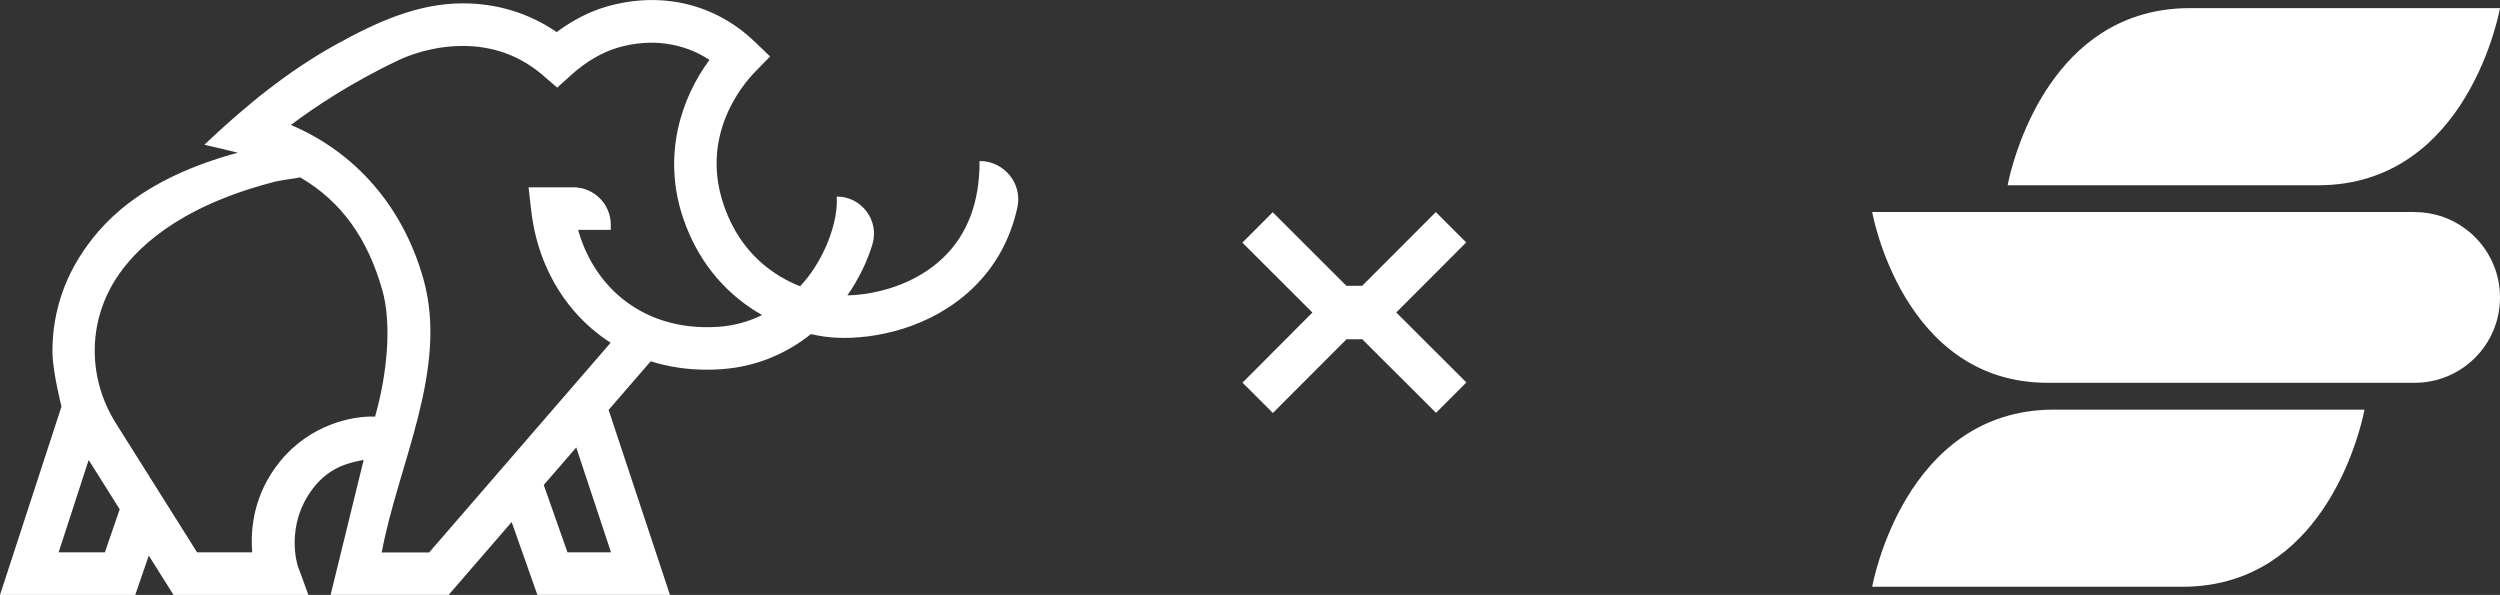
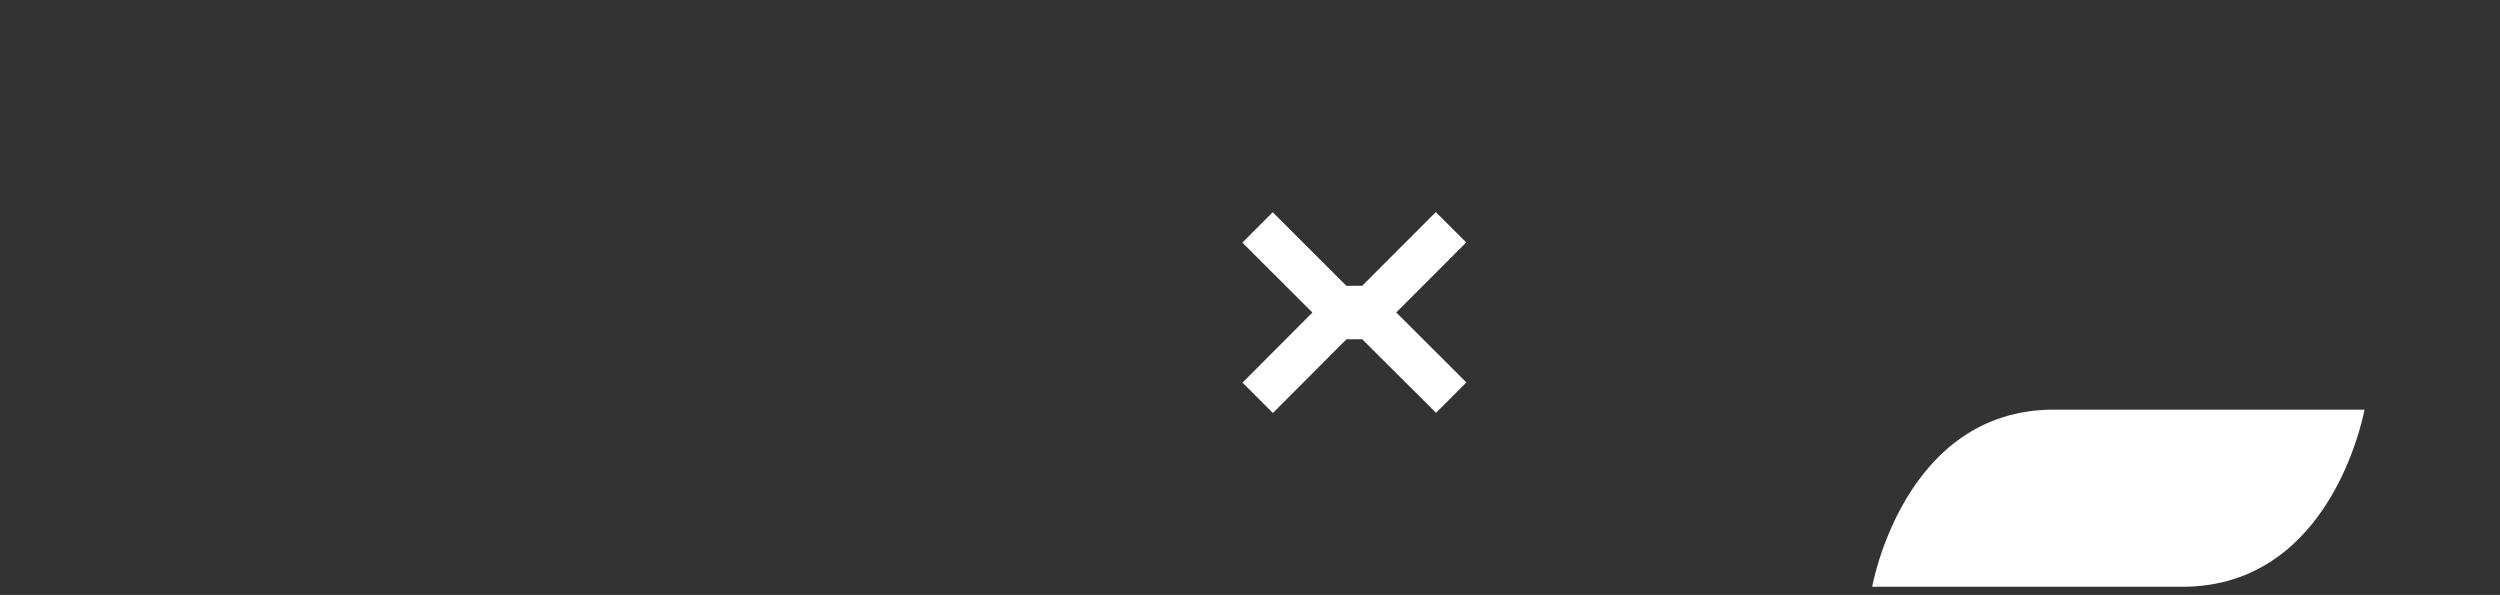
<svg xmlns="http://www.w3.org/2000/svg" id="Layer_2" viewBox="0 0 356.92 84.94">
  <rect x="0" y="0" width="356.92" height="84.94" fill="#333333" stroke="none" />
  <defs>
    <style> .cls-1 { fill: #fff; } </style>
  </defs>
  <g id="Layer_1-2" data-name="Layer_1">
    <g>
      <g>
-         <path class="cls-1" d="M344.73,30.28c6.73,0,12.19,5.45,12.19,12.19s-5.46,12.18-12.19,12.18h-52.4c-20.76,0-25.04-24.38-25.04-24.38h77.45Z" />
-         <path class="cls-1" d="M330.95,26.45h-44.32s3.39-19.28,18.59-24.17c2.21-.71,4.66-1.12,7.39-1.12h44.31s-4.44,25.29-25.97,25.29" />
        <path class="cls-1" d="M293.25,58.49h44.32s-3.39,19.28-18.59,24.16c-2.21.71-4.66,1.12-7.38,1.12h-44.31s4.44-25.29,25.96-25.29" />
      </g>
-       <path class="cls-1" d="M139.85,23c.03,5.84-1.73,10.49-5.22,13.82-4.02,3.84-9.59,5.26-13.65,5.35,1.62-2.33,2.82-4.82,3.57-7.27,1.04-3.4-1.53-6.84-5.09-6.84.22,3.31-1.44,8.08-4.17,11.57-.34.43-.69.85-1.06,1.24-.91-.36-1.85-.81-2.76-1.35-3.89-2.31-6.65-5.8-8.18-10.36-3.3-9.81,2.62-16.96,4.52-18.91l2.13-2.19-2.21-2.12c-5.65-5.42-13.36-7.24-21.16-4.99-2.38.69-4.84,1.95-7.1,3.63-3.9-2.68-8.46-4.09-13.35-4.1,0,0-.02,0-.03,0-6.56,0-12.43,2.74-18.07,5.85-7.01,3.87-13.05,8.85-18.84,14.33l4.78,1.14c-14.01,3.79-19.63,10.16-22.62,14.91-2.56,4.07-3.89,8.76-3.85,13.57.02,2.81,1.29,7.76,1.29,7.76L0,84.94h19.31l1.93-5.62,3.54,5.62h19.25l-1.5-4.09c-.02-.06-1.94-5.8,2.19-11.17,2.48-3.23,5.57-3.69,7.2-4.02l-4.72,19.27h16.85l9-10.4,3.67,10.4h18.93l-8.76-26.41,6.01-6.94c2.51.79,5.2,1.2,8.01,1.2.68,0,1.36-.02,2.05-.07,5.05-.34,9.36-2.26,12.82-5.01,1.3.3,2.51.46,3.56.51,5.57.29,13.61-1.41,19.48-7.01,3.27-3.12,5.42-7.01,6.43-11.59.75-3.42-1.91-6.64-5.41-6.62ZM14.97,78.86h-6.6l4.29-13.19,4.43,7.04-2.12,6.15ZM40.01,65.84c-3.8,4.66-4.28,9.64-4,13.02h-7.87l-11.59-18.42c-4-6.36-4.04-14.22-.09-20.49,2.74-4.36,8.82-10.3,22.22-13.86l.64-.18c2.2-.4,2.81-.42,3.53-.59,5.95,3.47,9.66,8.79,11.74,16.13,1.29,4.55.81,11.49-1.04,18.03-3.3-.13-9.28,1.15-13.54,6.36ZM87.23,78.86h-6.21l-3.39-9.62,4.64-5.36,4.96,14.97ZM102.55,46.66c-5.53.37-10.45-1.16-14.21-4.44-2.76-2.41-4.76-5.67-5.8-9.4h4.66v-.73c0-2.96-2.4-5.35-5.35-5.35h-6.39l.39,3.39c.76,6.64,3.78,12.56,8.5,16.68.9.78,1.84,1.49,2.83,2.12l-25.91,29.94s-6.77,0-6.77,0c2.31-12.55,9.59-26.18,5.94-39.07-2.91-10.29-9.67-18.05-18.91-21.96,3.34-2.51,8.61-6.06,15.42-9.27,1.28-.61,4.75-2.01,9.14-2.01,4.36,0,8.2,1.42,11.43,4.2l2.03,1.75,1.99-1.8c2.09-1.89,4.47-3.28,6.7-3.92,4.68-1.35,9.3-.7,13.05,1.76-4.07,5.5-6.76,13.66-3.77,22.55,2.34,6.95,6.76,11.31,11.28,13.88-1.95.96-4.05,1.53-6.23,1.68Z" />
      <polygon class="cls-1" points="209.35 54.6 205.02 58.94 194.48 48.43 192.23 48.44 181.73 58.96 177.39 54.63 187.37 44.62 177.37 34.64 181.7 30.3 192.22 40.8 194.48 40.8 204.99 30.28 209.33 34.61 199.34 44.61 209.35 54.6" />
    </g>
  </g>
</svg>